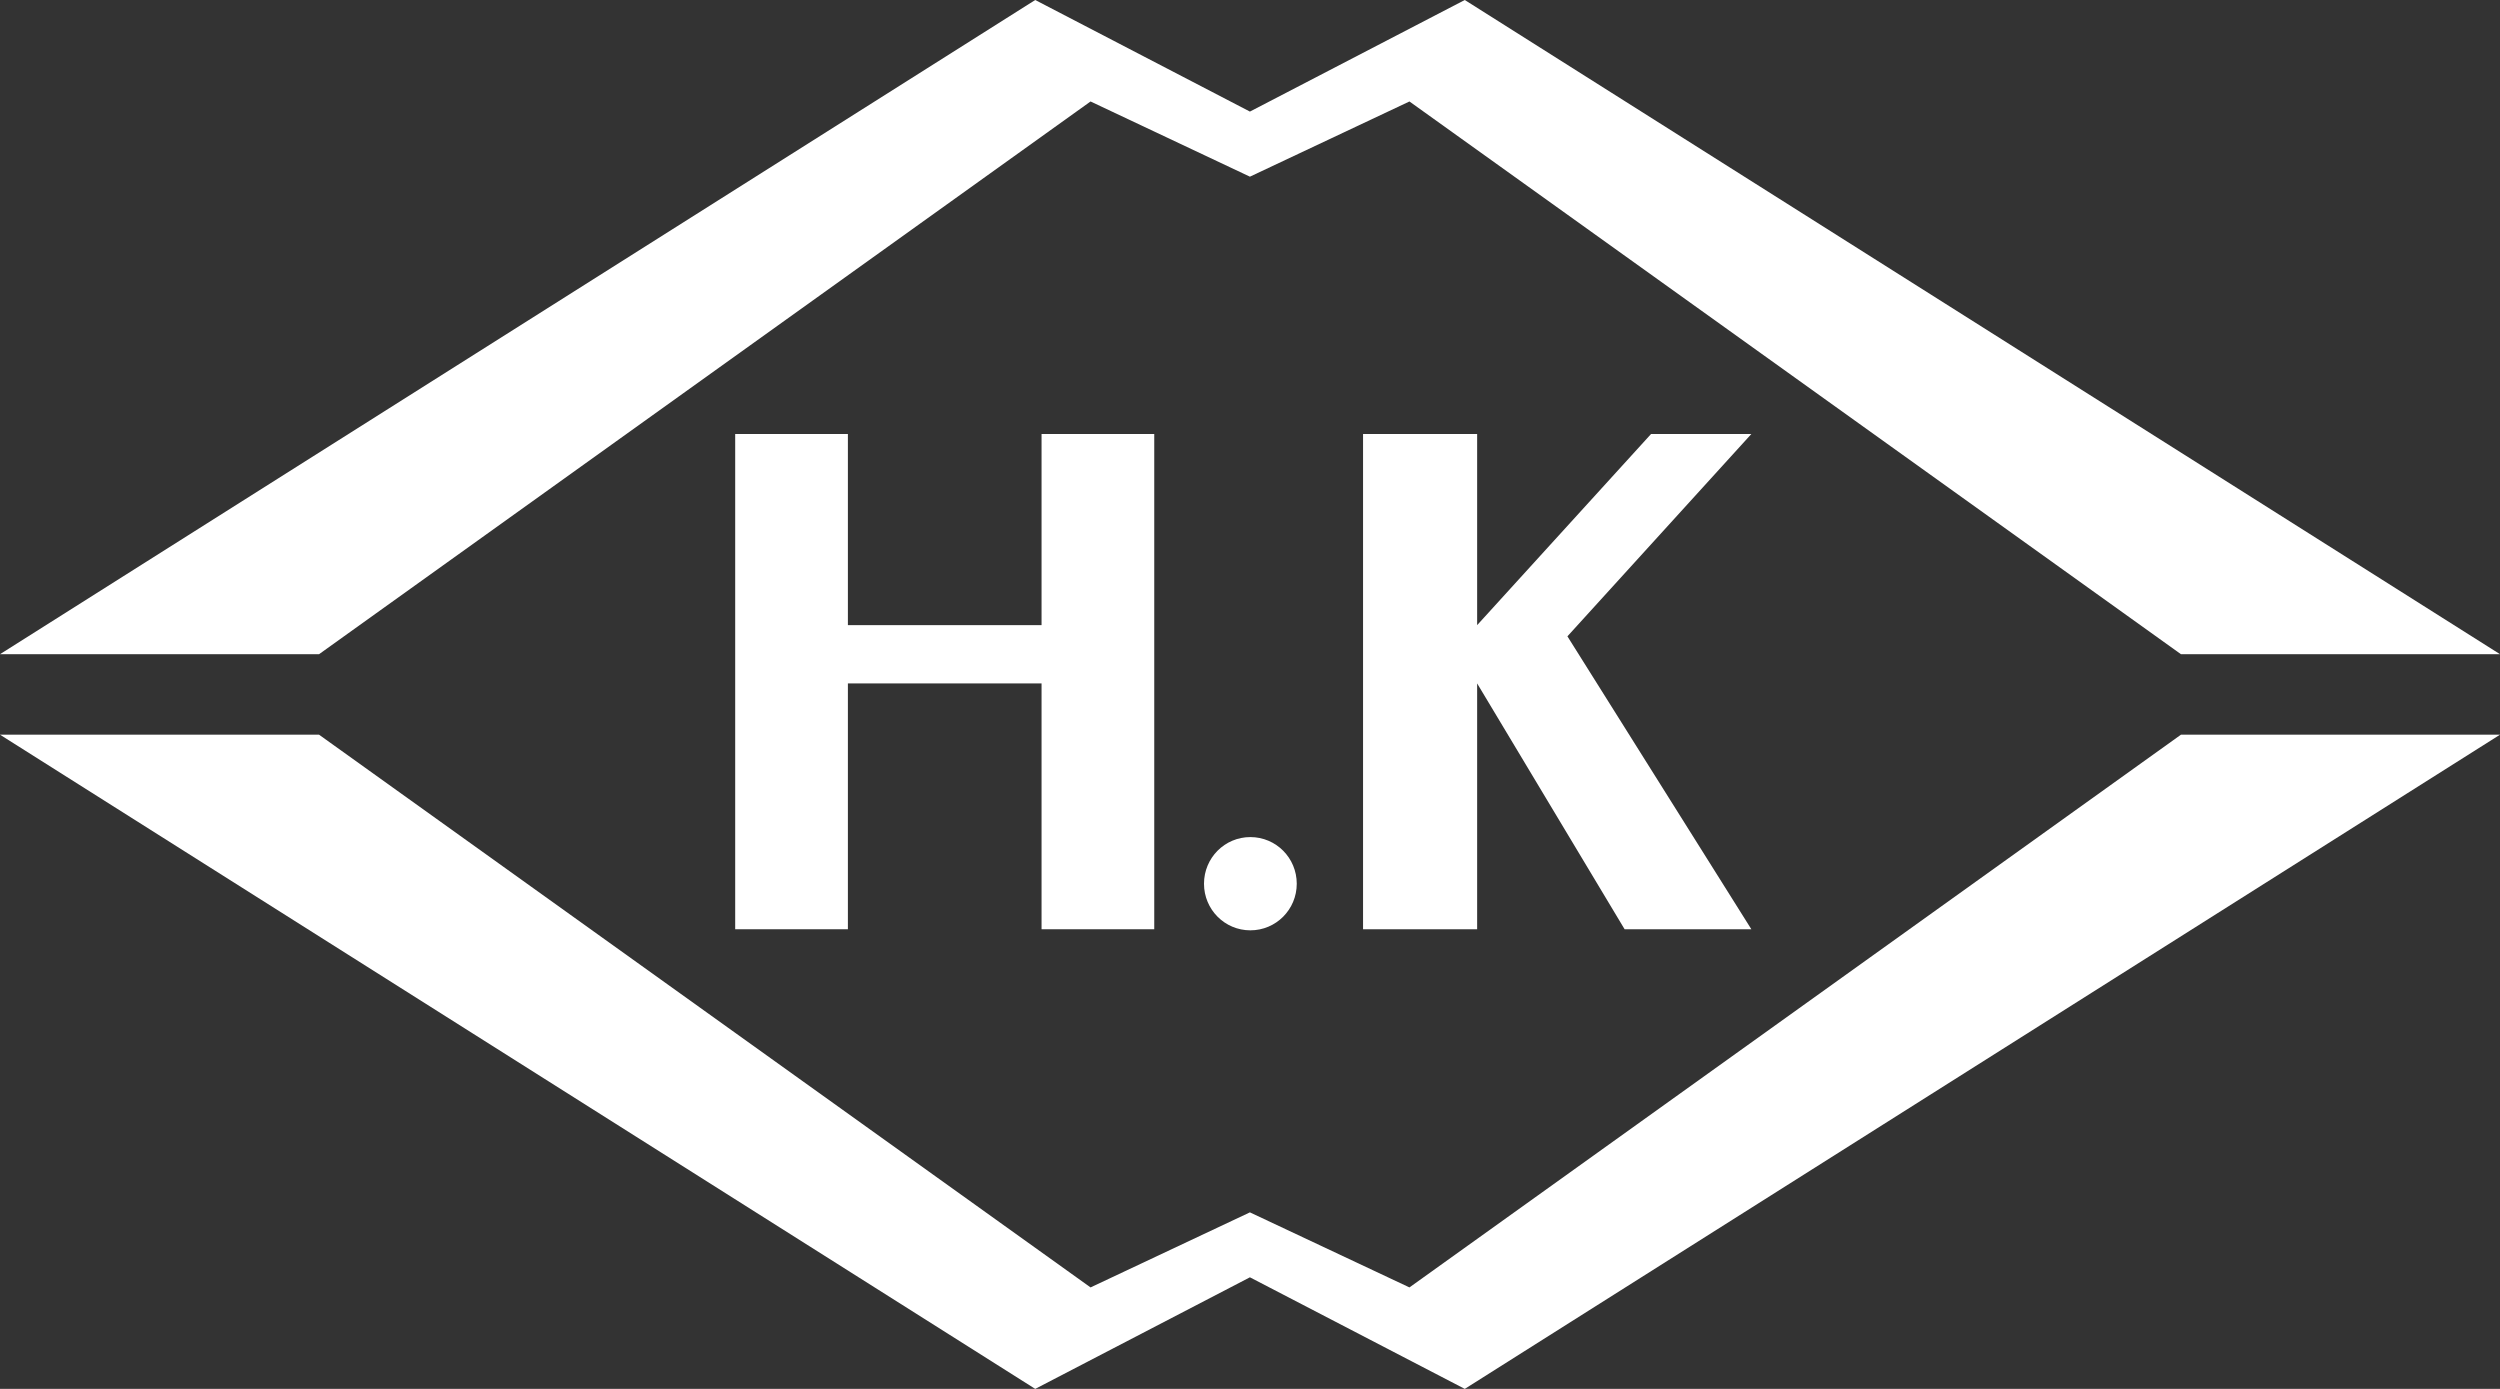
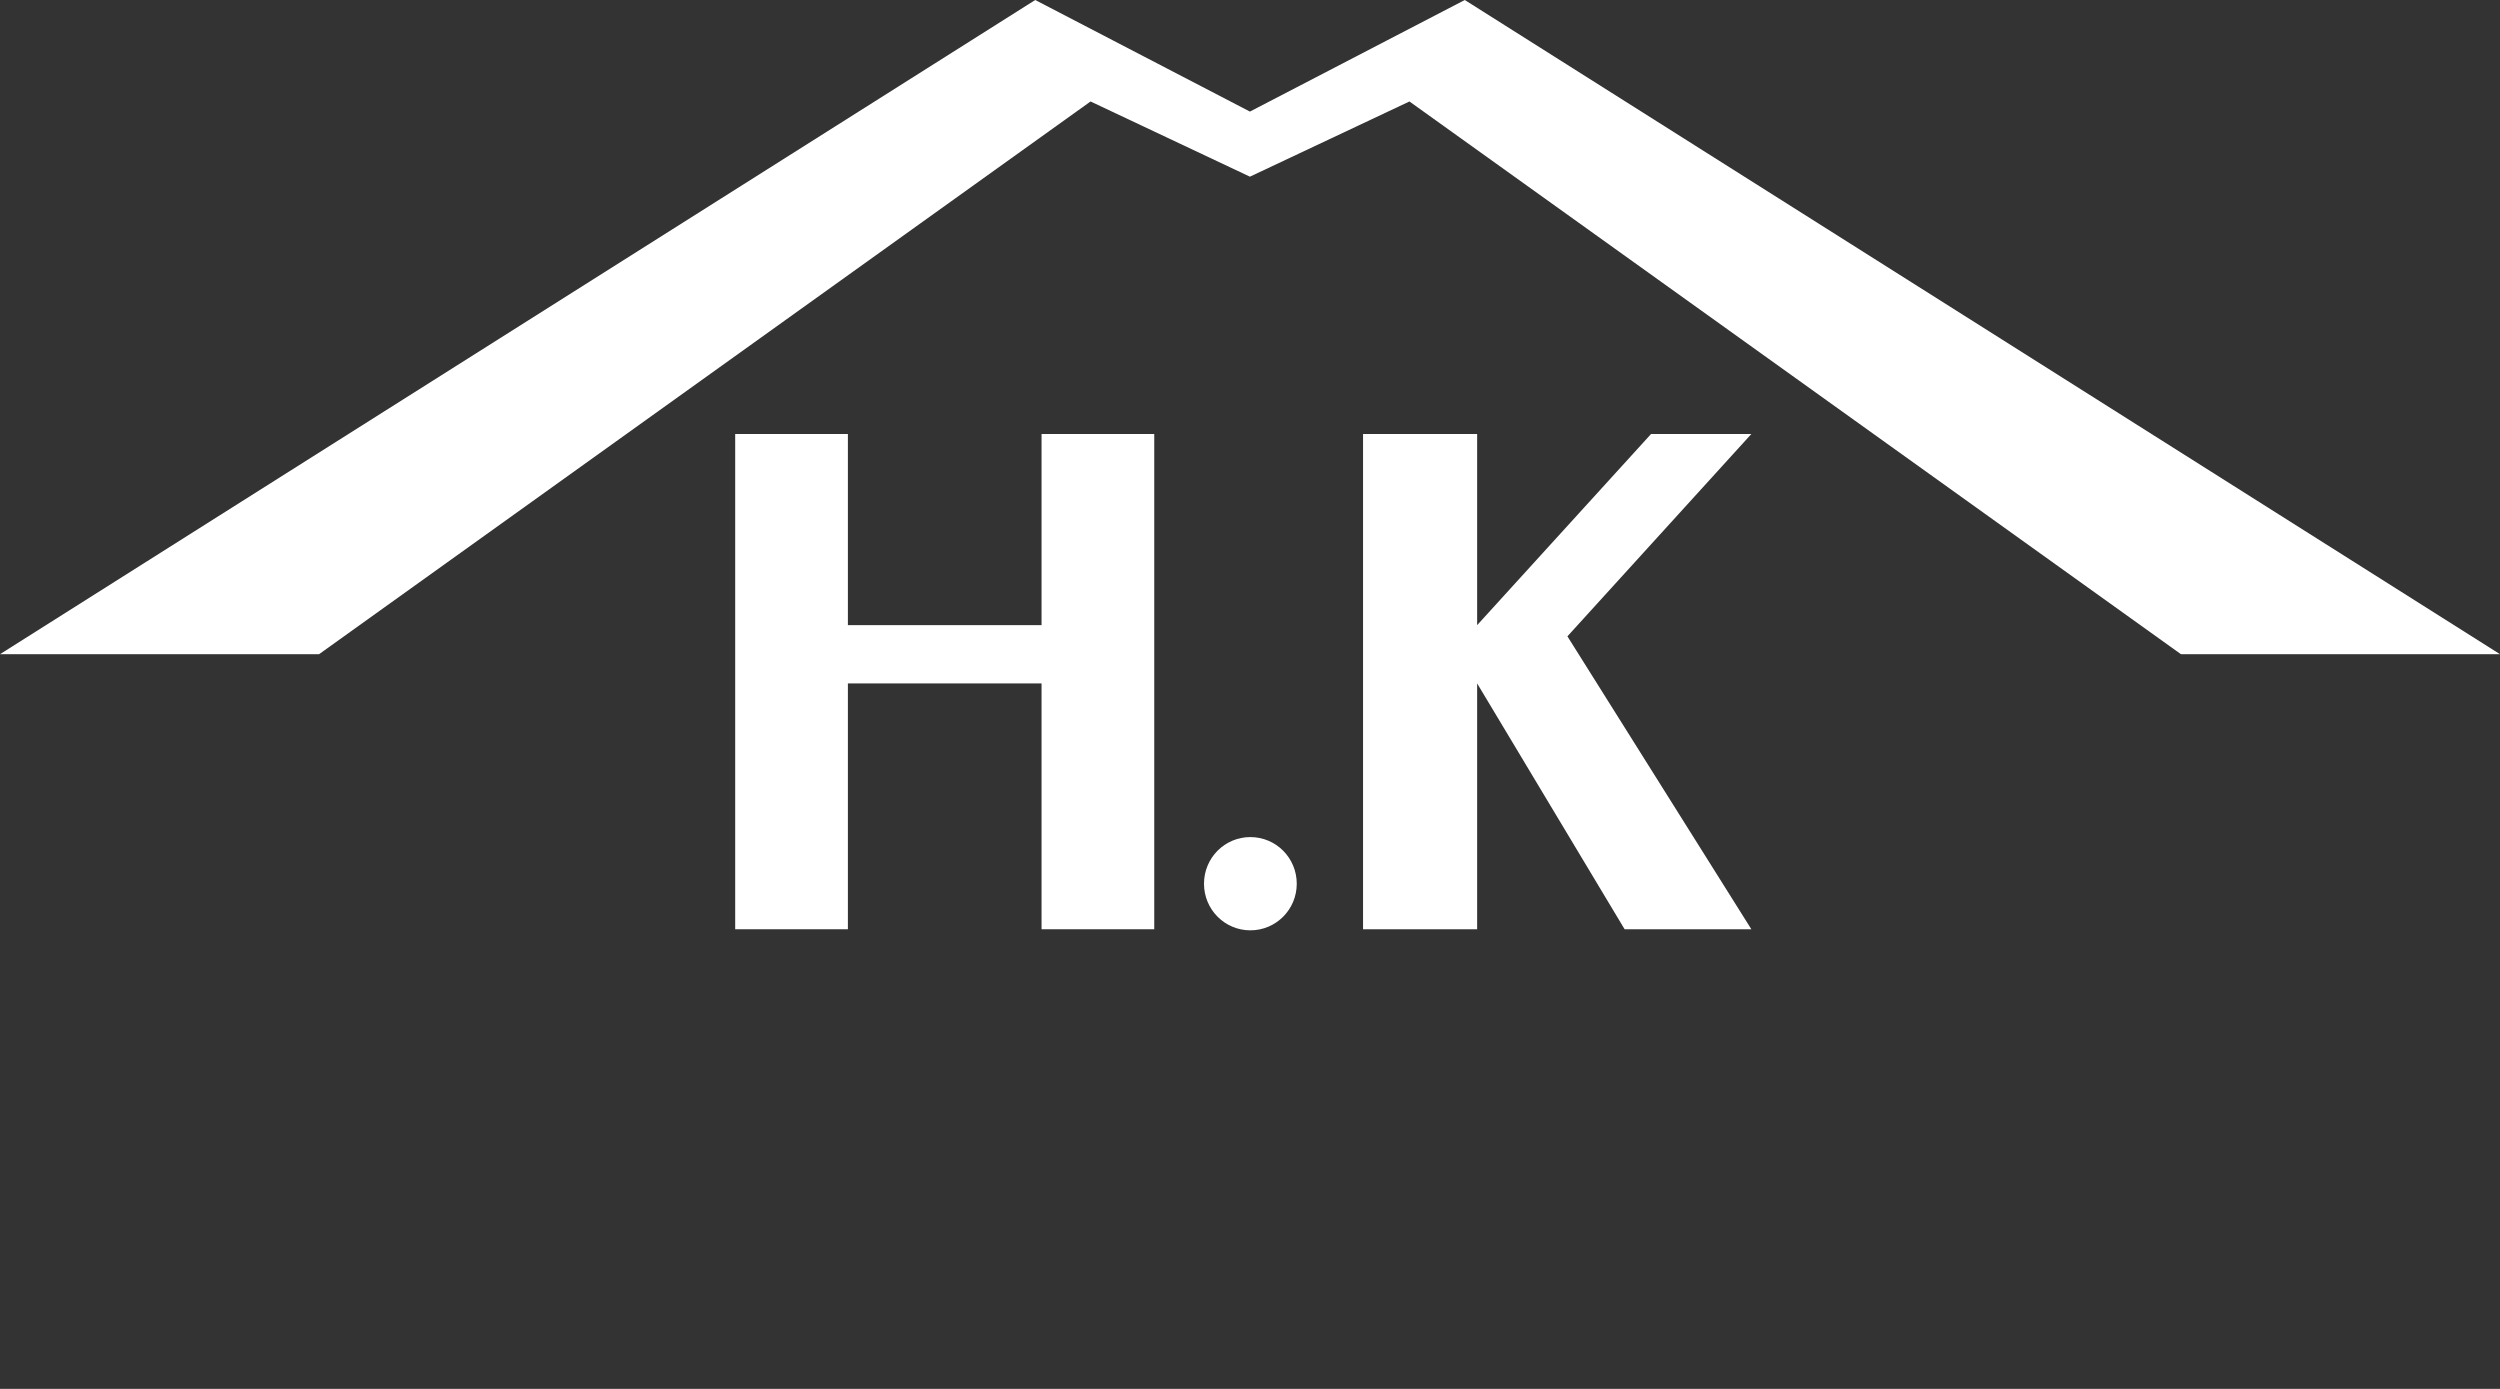
<svg xmlns="http://www.w3.org/2000/svg" width="90" height="50" viewBox="0 0 90 50" fill="none">
  <rect x="0" y="0" width="90" height="50" fill="#333333" stroke="none" />
  <g clip-path="url(#clip0_445_4832)">
    <path d="M49.07 33.453V15.624H53.177V22.505L59.438 15.624H63.049L56.427 22.908L63.049 33.453H58.486L53.177 24.603V33.453H49.07Z" fill="white" />
    <path d="M26.467 33.453V15.624H30.524V22.505H37.496V15.624H41.553V33.453H37.496V24.603H30.524V33.453H26.467Z" fill="white" />
-     <path d="M11.486 26.449H0L37.268 50L44.997 45.983L52.732 50L90 26.449H78.514L50.74 46.347L44.997 43.645L39.26 46.347L11.486 26.449Z" fill="white" />
    <path d="M11.486 23.551H0L37.268 0L44.997 4.017L52.732 0L90 23.551H78.514L50.74 3.653L44.997 6.36L39.26 3.653L11.486 23.551Z" fill="white" />
    <path d="M46.683 31.814C46.683 32.742 45.937 33.492 45.013 33.492C44.089 33.492 43.344 32.742 43.344 31.814C43.344 30.885 44.089 30.135 45.013 30.135C45.937 30.135 46.683 30.885 46.683 31.814Z" fill="white" />
  </g>
  <defs>
    <clipPath id="clip0_445_4832">
      <rect width="90" height="50" fill="white" />
    </clipPath>
  </defs>
</svg>